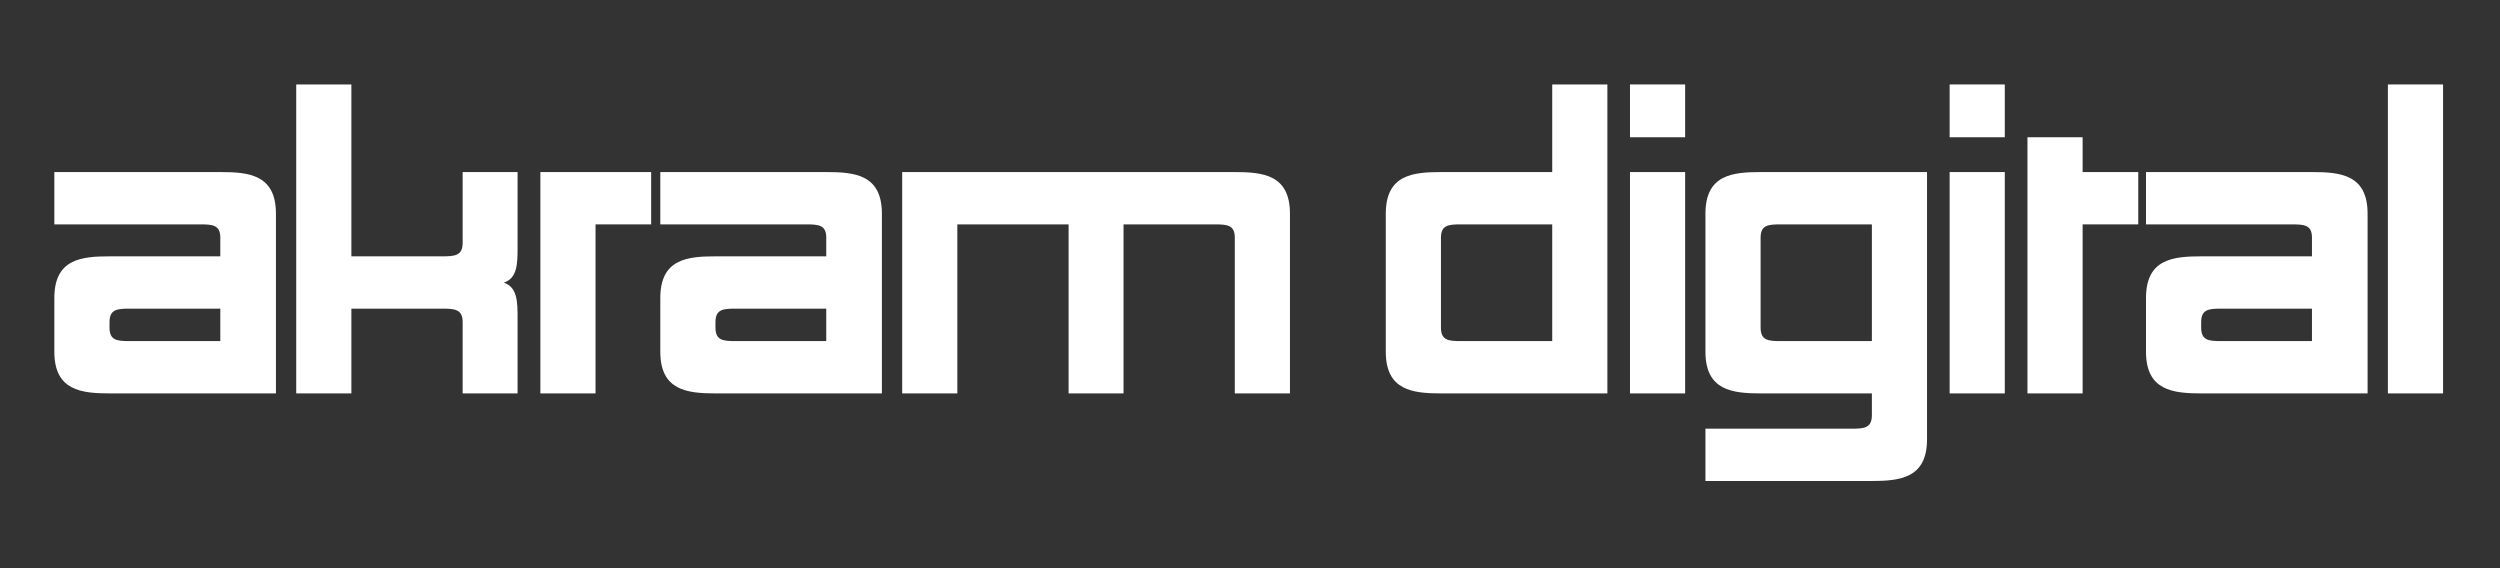
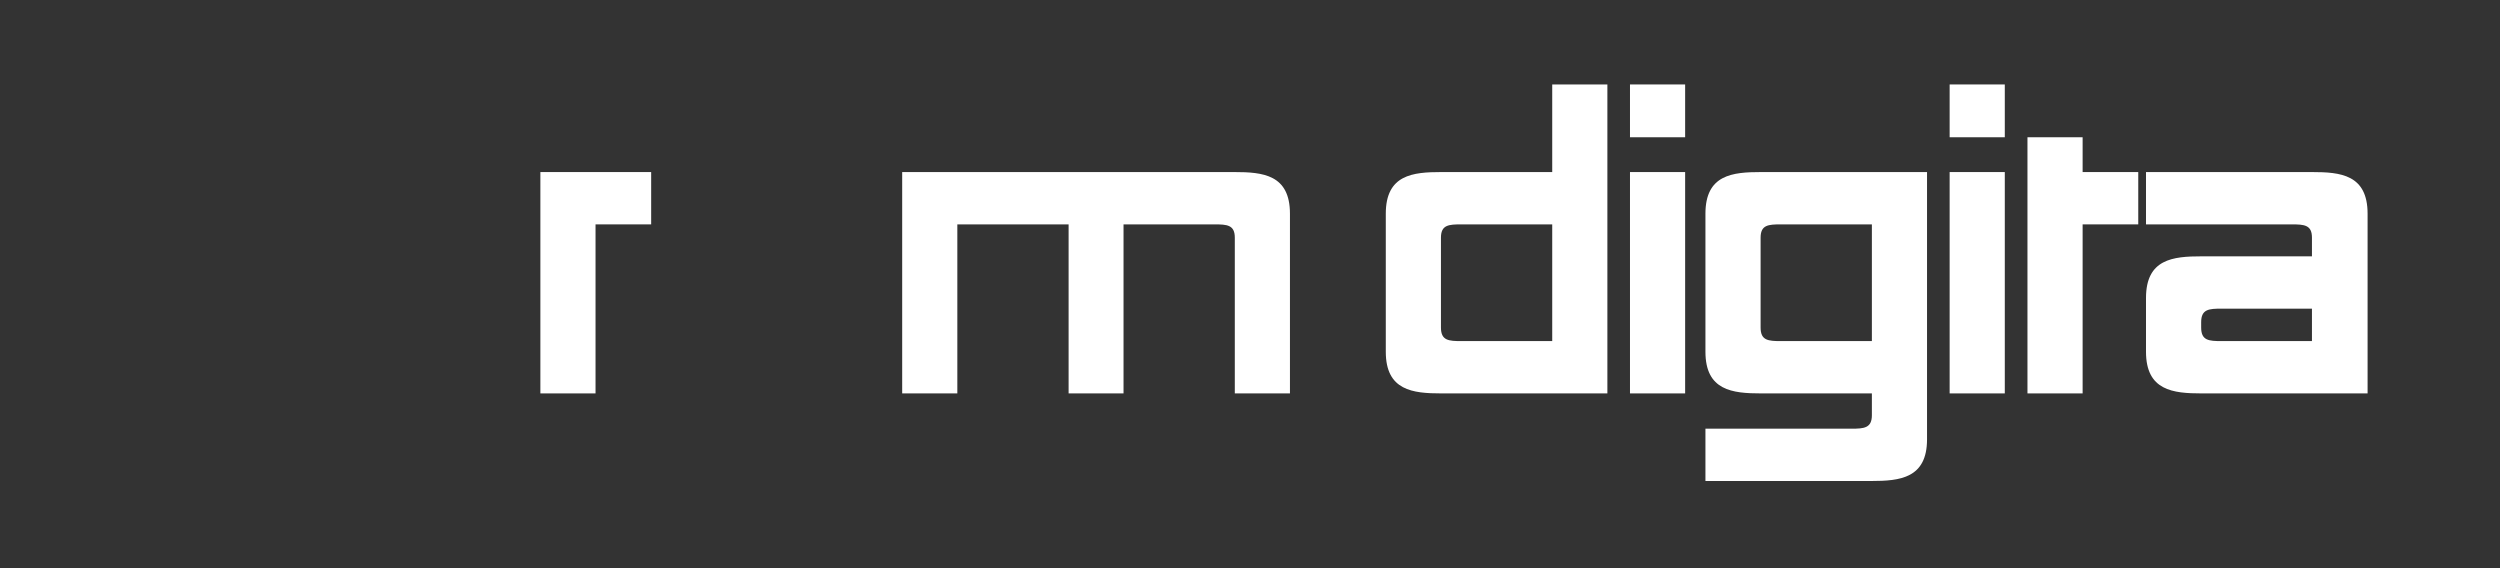
<svg xmlns="http://www.w3.org/2000/svg" width="220" viewBox="0 0 165 37.5" height="50" preserveAspectRatio="xMidYMid meet">
  <rect x="0" y="0" width="165" height="37.5" fill="#333333" stroke="none" />
  <defs>
    <g />
  </defs>
  <g fill="#ffffff" fill-opacity="1">
    <g transform="translate(2.306, 25.965)">
      <g>
-         <path d="M 4.922 -4.703 C 4.922 -5.562 5.438 -5.594 6.266 -5.594 L 12.234 -5.594 L 12.234 -3.453 L 6.266 -3.453 C 5.438 -3.453 4.922 -3.484 4.922 -4.344 Z M 15.906 -11.859 C 15.906 -14.438 14.125 -14.609 12.234 -14.609 L 1.281 -14.609 L 1.281 -11.156 L 10.891 -11.156 C 11.719 -11.156 12.234 -11.125 12.234 -10.281 L 12.234 -9.047 L 4.953 -9.047 C 3.062 -9.047 1.281 -8.875 1.281 -6.297 L 1.281 -2.75 C 1.281 -0.188 3.062 0 4.953 0 L 15.906 0 Z M 15.906 -11.859 " />
-       </g>
+         </g>
    </g>
  </g>
  <g fill="#ffffff" fill-opacity="1">
    <g transform="translate(18.113, 25.965)">
      <g>
-         <path d="M 11.062 -5.594 C 11.891 -5.594 12.422 -5.562 12.422 -4.703 L 12.422 0 L 16.047 0 L 16.047 -4.922 C 16.047 -6.031 16.047 -7 15.141 -7.312 C 16.047 -7.609 16.047 -8.594 16.047 -9.688 L 16.047 -14.609 L 12.422 -14.609 L 12.422 -9.938 C 12.422 -9.078 11.891 -9.047 11.062 -9.047 L 5.078 -9.047 L 5.078 -20.391 L 1.438 -20.391 L 1.438 0 L 5.078 0 L 5.078 -5.594 Z M 11.062 -5.594 " />
-       </g>
+         </g>
    </g>
  </g>
  <g fill="#ffffff" fill-opacity="1">
    <g transform="translate(34.227, 25.965)">
      <g>
        <path d="M 8.75 -11.156 L 8.75 -14.609 L 1.438 -14.609 L 1.438 0 L 5.078 0 L 5.078 -11.156 Z M 8.75 -11.156 " />
      </g>
    </g>
  </g>
  <g fill="#ffffff" fill-opacity="1">
    <g transform="translate(42.299, 25.965)">
      <g>
-         <path d="M 4.922 -4.703 C 4.922 -5.562 5.438 -5.594 6.266 -5.594 L 12.234 -5.594 L 12.234 -3.453 L 6.266 -3.453 C 5.438 -3.453 4.922 -3.484 4.922 -4.344 Z M 15.906 -11.859 C 15.906 -14.438 14.125 -14.609 12.234 -14.609 L 1.281 -14.609 L 1.281 -11.156 L 10.891 -11.156 C 11.719 -11.156 12.234 -11.125 12.234 -10.281 L 12.234 -9.047 L 4.953 -9.047 C 3.062 -9.047 1.281 -8.875 1.281 -6.297 L 1.281 -2.75 C 1.281 -0.188 3.062 0 4.953 0 L 15.906 0 Z M 15.906 -11.859 " />
-       </g>
+         </g>
    </g>
  </g>
  <g fill="#ffffff" fill-opacity="1">
    <g transform="translate(58.106, 25.965)">
      <g>
        <path d="M 1.438 -14.609 L 1.438 0 L 5.078 0 L 5.078 -11.156 L 12.422 -11.156 L 12.422 0 L 16.047 0 L 16.047 -11.156 L 22.047 -11.156 C 22.875 -11.156 23.391 -11.125 23.391 -10.281 L 23.391 0 L 27.031 0 L 27.031 -11.859 C 27.031 -14.438 25.25 -14.609 23.359 -14.609 Z M 1.438 -14.609 " />
      </g>
    </g>
  </g>
  <g fill="#ffffff" fill-opacity="1">
    <g transform="translate(85.044, 25.965)">
      <g />
    </g>
  </g>
  <g fill="#ffffff" fill-opacity="1">
    <g transform="translate(90.181, 25.965)">
      <g>
        <path d="M 15.906 0 L 15.906 -20.391 L 12.266 -20.391 L 12.266 -14.609 L 4.953 -14.609 C 3.062 -14.609 1.281 -14.438 1.281 -11.859 L 1.281 -2.75 C 1.281 -0.188 3.062 0 4.953 0 Z M 4.922 -10.281 C 4.922 -11.125 5.438 -11.156 6.266 -11.156 L 12.266 -11.156 L 12.266 -3.453 L 6.266 -3.453 C 5.438 -3.453 4.922 -3.484 4.922 -4.344 Z M 4.922 -10.281 " />
      </g>
    </g>
  </g>
  <g fill="#ffffff" fill-opacity="1">
    <g transform="translate(106.141, 25.965)">
      <g>
-         <path d="M 5.078 -16.906 L 5.078 -20.391 L 1.438 -20.391 L 1.438 -16.906 Z M 5.078 0 L 5.078 -14.609 L 1.438 -14.609 L 1.438 0 Z M 5.078 0 " />
+         <path d="M 5.078 -16.906 L 5.078 -20.391 L 1.438 -20.391 L 1.438 -16.906 Z M 5.078 0 L 5.078 -14.609 L 1.438 -14.609 L 1.438 0 Z " />
      </g>
    </g>
  </g>
  <g fill="#ffffff" fill-opacity="1">
    <g transform="translate(111.278, 25.965)">
      <g>
        <path d="M 15.906 -14.609 L 4.953 -14.609 C 3.062 -14.609 1.281 -14.438 1.281 -11.859 L 1.281 -2.75 C 1.281 -0.188 3.062 0 4.953 0 L 12.266 0 L 12.266 1.438 C 12.266 2.297 11.734 2.328 10.922 2.328 L 1.281 2.328 L 1.281 5.781 L 12.234 5.781 C 14.125 5.781 15.906 5.594 15.906 3.031 Z M 4.922 -10.281 C 4.922 -11.125 5.438 -11.156 6.266 -11.156 L 12.266 -11.156 L 12.266 -3.453 L 6.266 -3.453 C 5.438 -3.453 4.922 -3.484 4.922 -4.344 Z M 4.922 -10.281 " />
      </g>
    </g>
  </g>
  <g fill="#ffffff" fill-opacity="1">
    <g transform="translate(127.238, 25.965)">
      <g>
        <path d="M 5.078 -16.906 L 5.078 -20.391 L 1.438 -20.391 L 1.438 -16.906 Z M 5.078 0 L 5.078 -14.609 L 1.438 -14.609 L 1.438 0 Z M 5.078 0 " />
      </g>
    </g>
  </g>
  <g fill="#ffffff" fill-opacity="1">
    <g transform="translate(132.375, 25.965)">
      <g>
        <path d="M 8.75 -11.156 L 8.75 -14.609 L 5.078 -14.609 L 5.078 -16.906 L 1.438 -16.906 L 1.438 0 L 5.078 0 L 5.078 -11.156 Z M 8.75 -11.156 " />
      </g>
    </g>
  </g>
  <g fill="#ffffff" fill-opacity="1">
    <g transform="translate(140.355, 25.965)">
      <g>
        <path d="M 4.922 -4.703 C 4.922 -5.562 5.438 -5.594 6.266 -5.594 L 12.234 -5.594 L 12.234 -3.453 L 6.266 -3.453 C 5.438 -3.453 4.922 -3.484 4.922 -4.344 Z M 15.906 -11.859 C 15.906 -14.438 14.125 -14.609 12.234 -14.609 L 1.281 -14.609 L 1.281 -11.156 L 10.891 -11.156 C 11.719 -11.156 12.234 -11.125 12.234 -10.281 L 12.234 -9.047 L 4.953 -9.047 C 3.062 -9.047 1.281 -8.875 1.281 -6.297 L 1.281 -2.75 C 1.281 -0.188 3.062 0 4.953 0 L 15.906 0 Z M 15.906 -11.859 " />
      </g>
    </g>
  </g>
  <g fill="#ffffff" fill-opacity="1">
    <g transform="translate(156.163, 25.965)">
      <g>
-         <path d="M 5.078 0 L 5.078 -20.391 L 1.438 -20.391 L 1.438 0 Z M 5.078 0 " />
-       </g>
+         </g>
    </g>
  </g>
</svg>